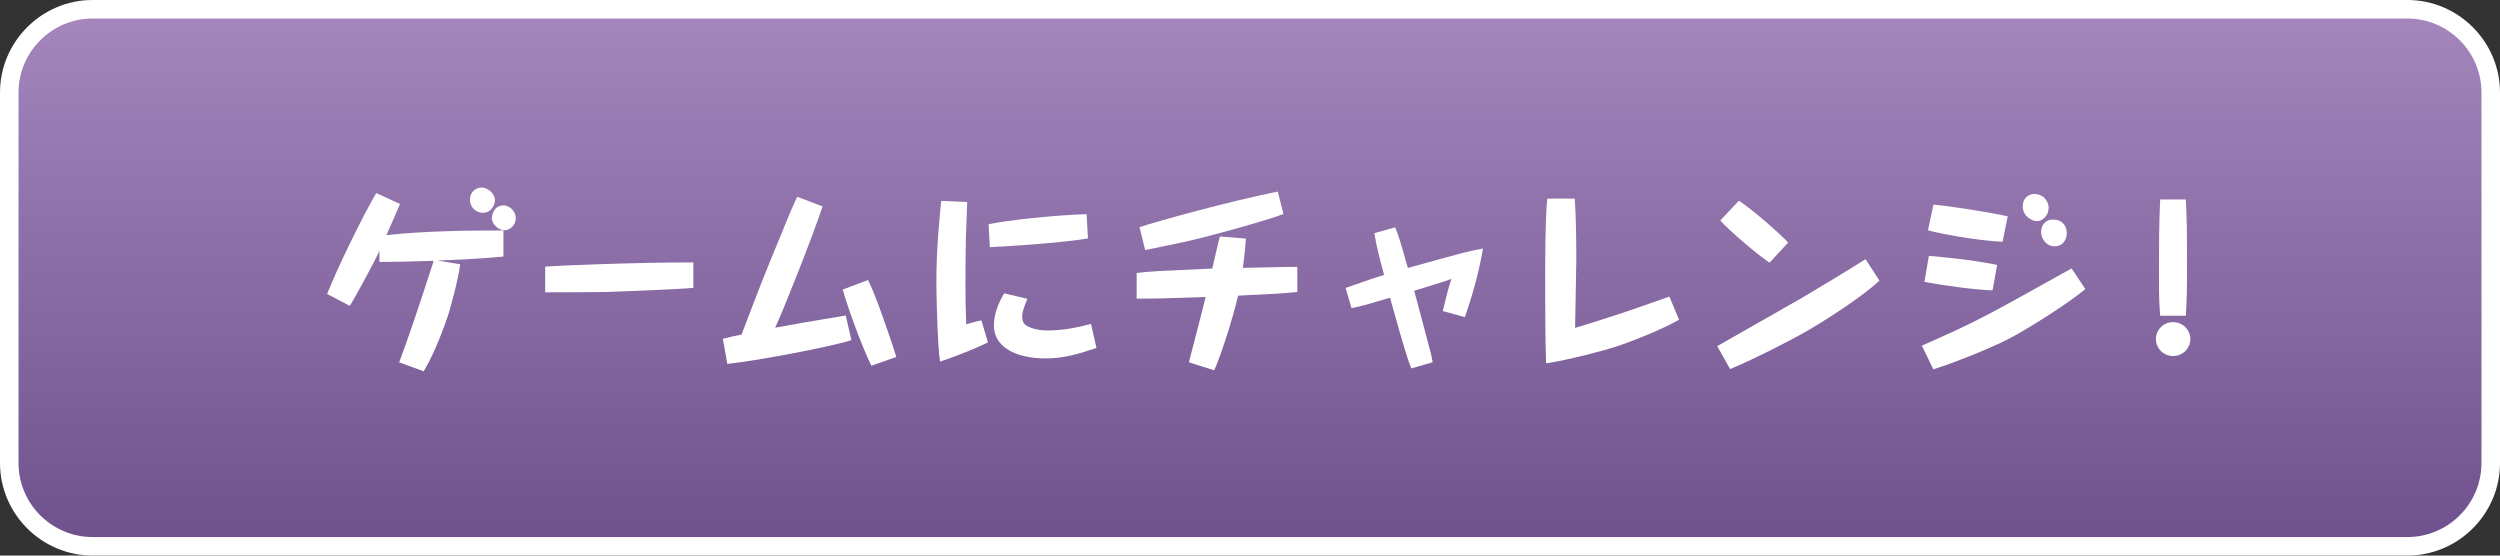
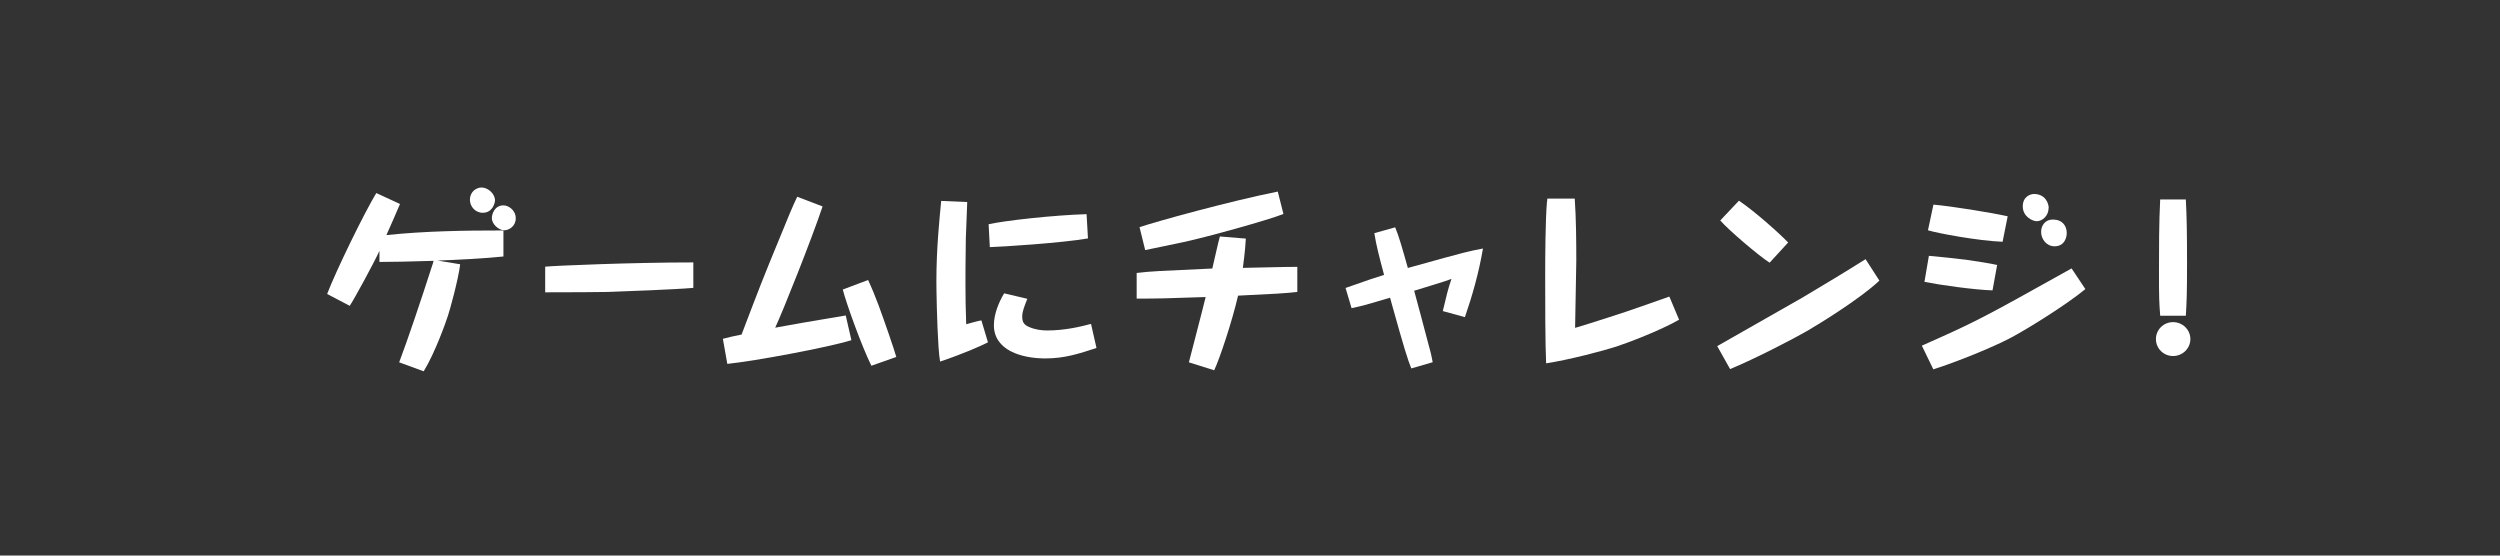
<svg xmlns="http://www.w3.org/2000/svg" id="_レイヤー_2" width="270" height="60" viewBox="0 0 270 60">
  <rect x="0" y="0" width="270" height="60" fill="#333333" stroke="none" />
  <defs>
    <style>.cls-1{fill:url(#_名称未設定グラデーション_54);}.cls-1,.cls-2{stroke-width:0px;}.cls-2{fill:#fff;}</style>
    <linearGradient id="_名称未設定グラデーション_54" x1="135" y1="59" x2="135" y2="1" gradientUnits="userSpaceOnUse">
      <stop offset="0" stop-color="#6e508c" />
      <stop offset="1" stop-color="#a587be" />
    </linearGradient>
  </defs>
  <g id="_モーダル">
-     <rect class="cls-1" x="1" y="1" width="268" height="58" rx="9" ry="9" />
-     <path class="cls-2" d="M260,2c4.41,0,8,3.59,8,8v40c0,4.41-3.59,8-8,8H10c-4.41,0-8-3.59-8-8V10C2,5.59,5.59,2,10,2h250M260,0H10C4.5,0,0,4.5,0,10v40c0,5.5,4.5,10,10,10h250c5.5,0,10-4.5,10-10V10c0-5.5-4.5-10-10-10h0Z" />
    <path class="cls-2" d="M49.7,28.55c-.21,1.68-1.13,5-1.32,5.54-.21.65-1.37,3.97-2.62,6.01l-2.65-.97c.9-2.37,2.31-6.55,3.65-10.71.02-.08.04-.19.08-.25-3.04.08-4.12.12-5.86.12v-1.2c-.57,1.26-2.73,5.23-3.21,5.94l-2.44-1.28c.99-2.58,4.03-8.8,5.31-10.9l2.56,1.18c-.21.54-1.26,2.88-1.47,3.36,4.2-.44,8.42-.5,12.64-.5v2.81c-1.91.21-5.27.38-7.12.44l2.44.4ZM53.46,21.64c0,.29-.27,1.34-1.32,1.34-.82,0-1.39-.69-1.39-1.41,0-.84.67-1.32,1.26-1.32.71,0,1.45.69,1.45,1.39ZM55.7,23.59c0,.82-.71,1.28-1.24,1.28-.57,0-1.34-.63-1.34-1.32,0-.4.27-1.37,1.26-1.37.48,0,1.32.46,1.32,1.41Z" />
    <path class="cls-2" d="M74.88,31.09c-1.83.17-7.56.38-9.24.44-1.7.02-3.15.04-6.76.04v-2.77c.9-.1,9.41-.46,16-.46v2.75Z" />
    <path class="cls-2" d="M88.84,22.29c-1.18,3.53-4.3,11.36-5.12,13.1,2.25-.42,2.77-.5,7.62-1.32l.61,2.67c-2.6.8-10.41,2.25-13.4,2.56l-.48-2.71c.74-.19,1.16-.29,2.02-.46,2-5.25,2.21-5.82,4.35-11,.52-1.3,1.2-2.94,1.66-3.88l2.75,1.05ZM93.75,30.23c.9,1.95,1.43,3.53,2.23,5.82.44,1.3.61,1.79.82,2.5l-2.69.95c-1.03-2.06-2.73-6.78-3.09-8.23l2.73-1.03Z" />
    <path class="cls-2" d="M104.46,21.83c-.02.63-.13,3.36-.15,3.91-.04,2.04-.04,4.39-.04,4.93,0,1.83.02,2.29.08,4.35.44-.12,1.18-.34,1.64-.42l.71,2.37c-.71.38-2.83,1.3-5.17,2.08-.06-.42-.13-.88-.17-1.6-.17-2.52-.23-6.15-.23-7.08,0-3.61.34-6.78.52-8.67l2.79.12ZM106.77,24.22c1.72-.4,7.12-.99,10.58-1.09l.15,2.62c-2.9.5-9.24.9-10.6.94l-.13-2.48ZM110.95,32.27c-.38.97-.55,1.41-.55,1.93,0,.61.21.9.78,1.13.63.27,1.3.36,1.93.36,1.87,0,3.57-.4,4.72-.71l.59,2.6c-1.87.61-3.42,1.13-5.52,1.13-2.58,0-5.56-.88-5.56-3.59,0-1.24.57-2.56,1.11-3.44l2.5.59Z" />
    <path class="cls-2" d="M134.55,25.76c-.04.61-.06,1.2-.32,3.17,1.64-.02,4.24-.11,5.88-.11v2.71c-1.34.15-2.44.21-6.4.4-.65,2.83-2.02,6.91-2.58,8.06l-2.73-.86c.04-.17,1.55-5.94,1.81-7.05-4.41.15-5.08.17-7.45.17v-2.77c1.62-.19,2.27-.21,8.17-.48.21-.86.63-2.83.82-3.46l2.81.23ZM138.61,23.11c-1.55.63-8.27,2.5-10.81,3.04-3.34.69-3.72.78-4.12.86l-.61-2.48c1.91-.63,9.6-2.77,14.93-3.84l.61,2.41Z" />
    <path class="cls-2" d="M155.82,33.61c.4-1.7.57-2.41.94-3.49-.48.19-.63.23-1.91.63-1.18.36-1.47.44-2.12.65.11.4,1.37,5.08,1.64,6.15.21.73.25,1.03.36,1.57l-2.31.67c-.38-.94-.76-2.12-2.12-7.01-.02-.11-.15-.53-.17-.63-1.18.36-3.15.95-4.16,1.13l-.65-2.18c2.54-.9,3.25-1.13,4.16-1.41-.55-2.08-.84-3.15-1.05-4.51l2.25-.63c.4.96.69,1.99,1.37,4.39.08-.02,2.25-.63,3.93-1.09,1.39-.38,2.77-.76,4.18-1.01-.44,2.62-1.18,5.19-1.95,7.41l-2.37-.65Z" />
    <path class="cls-2" d="M170.07,21.45c.15,2.04.17,4.66.17,6.7,0,1.15-.13,6.24-.13,7.26.65-.17,5.71-1.78,7.14-2.31,2.41-.84,2.69-.95,3.04-1.07l1.05,2.5c-1.99,1.15-5.65,2.54-6.78,2.9-1.28.42-5.08,1.43-7.58,1.81-.1-2.16-.1-6.97-.1-9.28,0-2.06.02-6.21.19-8.13.02-.04.04-.29.04-.38h2.96Z" />
    <path class="cls-2" d="M202.97,30.31c-2.29,2.14-6.93,4.93-7.85,5.46-1.28.74-5.44,2.92-8.27,4.09l-1.39-2.48c.61-.34,8.73-4.96,9.22-5.25,2.29-1.36,4.56-2.73,6.8-4.14l1.49,2.31ZM187.81,21.68c1.79,1.2,4.47,3.63,5.31,4.51l-2,2.18c-1.11-.69-4.47-3.55-5.33-4.56l2.02-2.14Z" />
    <path class="cls-2" d="M225.22,31.22c-2.04,1.7-6.49,4.45-8.15,5.31-1.85.97-5.69,2.54-8.27,3.36l-1.24-2.56c5.92-2.62,6.53-2.96,16.17-8.34l1.49,2.23ZM215.19,31.36c-1.99-.06-5.73-.59-7.35-.92l.48-2.81c.71.06,3.28.32,3.99.42,1.13.17,2.6.38,3.38.57l-.5,2.75ZM216.28,26.11c-2.65-.1-7.03-.92-8.06-1.24l.59-2.77c1.97.17,6.24.86,8.02,1.26l-.55,2.75ZM221.25,22.46c0,.84-.67,1.43-1.28,1.43-.44,0-1.51-.48-1.51-1.6s.9-1.34,1.2-1.34c1.28,0,1.6,1.07,1.6,1.51ZM223.21,25.17c0,.46-.23,1.43-1.32,1.43-.88,0-1.45-.8-1.45-1.55,0-.67.42-1.34,1.26-1.34,1.03,0,1.51.67,1.51,1.47Z" />
    <path class="cls-2" d="M234.69,34.79c1.03,0,1.87.82,1.87,1.83s-.84,1.83-1.87,1.83-1.85-.82-1.85-1.83.82-1.83,1.85-1.83ZM233.3,34.09c-.11-1.51-.13-1.87-.13-4.74,0-2.52,0-5.29.13-7.81h2.77c.1,1.95.13,3.51.13,6.91s-.04,4.14-.13,5.65h-2.77Z" />
  </g>
</svg>